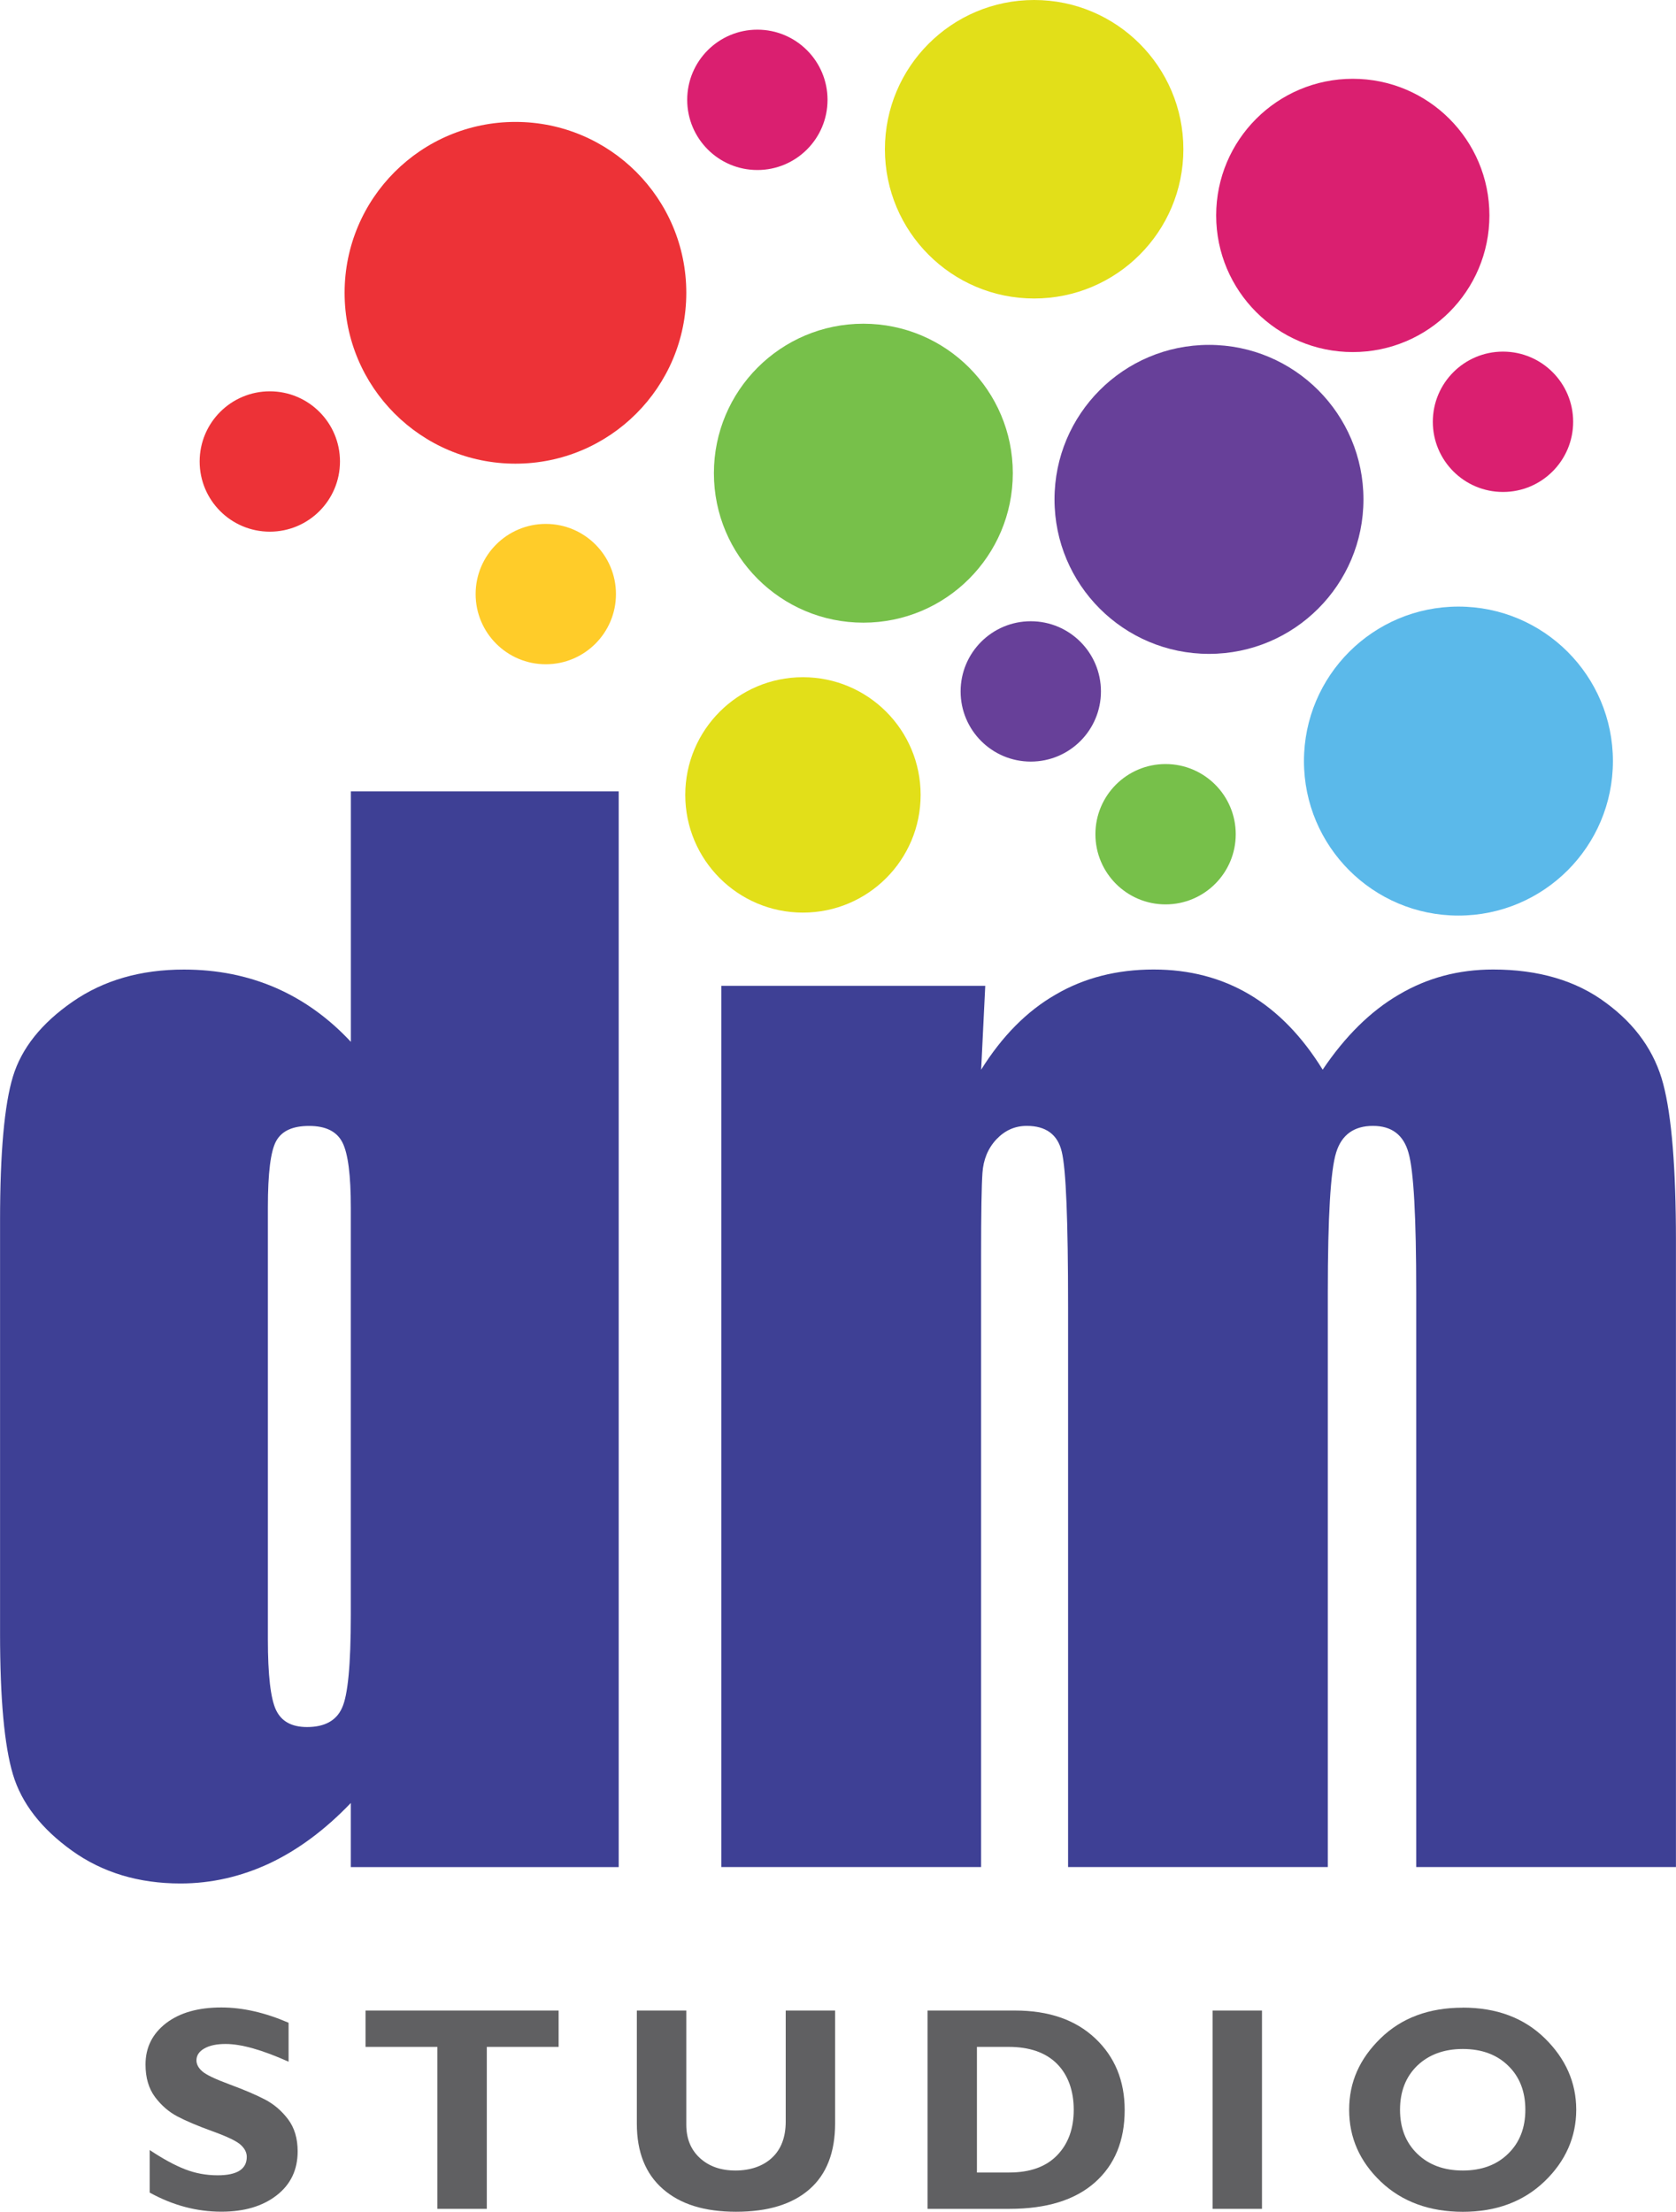
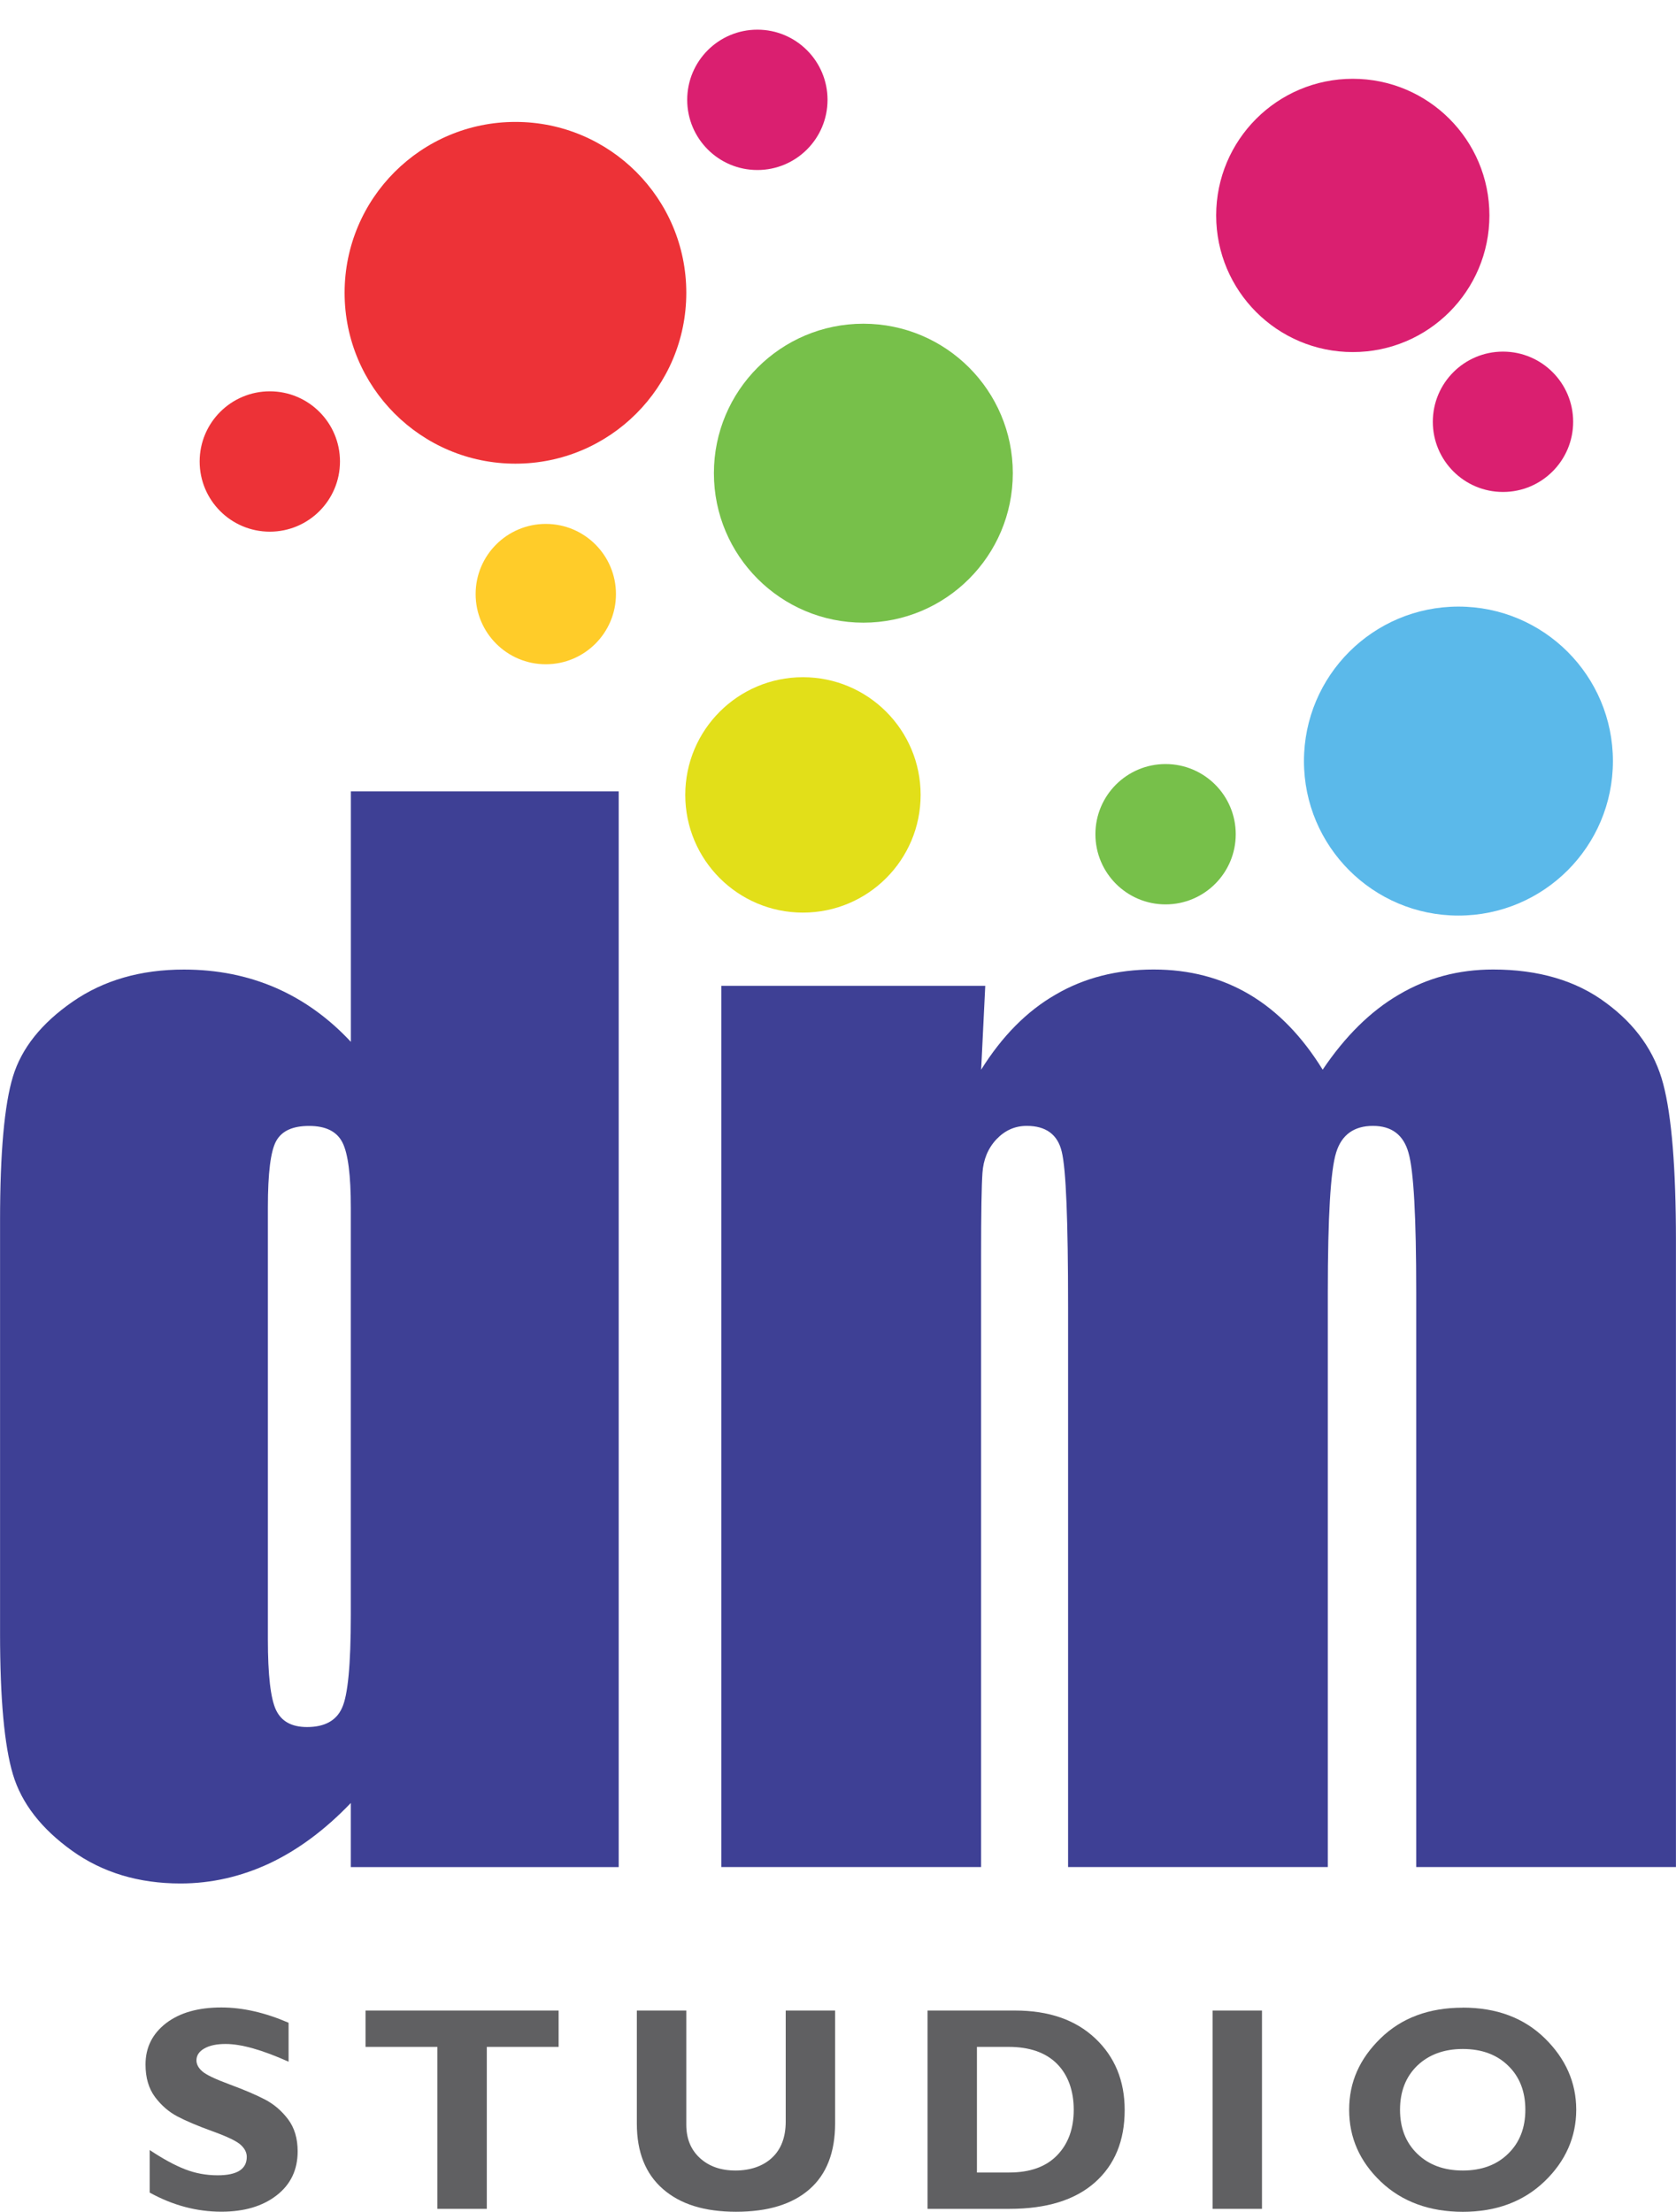
<svg xmlns="http://www.w3.org/2000/svg" id="Layer_1" viewBox="0 0 293.81 387.67">
  <defs>
    <style>.cls-1{fill:#ed3237;}.cls-2{fill:#da1f70;}.cls-3{fill:#ffcc29;}.cls-4{fill:#606062;}.cls-5{fill:#e2df19;}.cls-6{fill:#5bb9ea;}.cls-7{fill:#674099;}.cls-8{fill:#77c04a;}.cls-9{fill:#3e4095;}</style>
  </defs>
  <g id="Layer_1-2">
    <path class="cls-4" d="M50.59,354.57v6.8c-4.62-2.07-8.3-3.11-11.04-3.11-1.56,0-2.81.26-3.73.79-.93.53-1.38,1.22-1.38,2.09,0,.67.33,1.31,1,1.9.66.6,2.29,1.38,4.87,2.33,2.57.95,4.64,1.84,6.19,2.65,1.55.82,2.88,1.96,4,3.44,1.12,1.49,1.68,3.36,1.68,5.62,0,3.23-1.22,5.8-3.68,7.71-2.46,1.91-5.68,2.87-9.69,2.87-4.32,0-8.51-1.11-12.57-3.35v-7.46c2.33,1.55,4.39,2.67,6.19,3.37,1.79.7,3.7,1.06,5.72,1.06,3.41,0,5.11-1.08,5.11-3.23,0-.74-.34-1.44-1.03-2.08-.68-.65-2.33-1.45-4.93-2.39-2.6-.94-4.66-1.81-6.18-2.61-1.53-.8-2.84-1.94-3.95-3.42-1.1-1.48-1.66-3.37-1.66-5.69,0-2.99,1.21-5.4,3.61-7.25,2.41-1.84,5.64-2.75,9.68-2.75,3.72,0,7.65.89,11.79,2.68Z" />
    <polygon id="_1" class="cls-4" points="97.93 352.4 97.93 358.77 85.34 358.77 85.34 387.16 76.67 387.16 76.67 358.77 64.08 358.77 64.08 352.4 97.93 352.4" />
    <path id="_2" class="cls-4" d="M137.73,352.4h8.67v19.77c0,5.08-1.5,8.94-4.5,11.56-3.01,2.63-7.29,3.94-12.86,3.94s-9.79-1.33-12.83-3.99c-3.05-2.66-4.57-6.47-4.57-11.46v-19.82h8.67v20.01c0,2.43.79,4.38,2.38,5.84,1.59,1.46,3.66,2.19,6.24,2.19s4.82-.75,6.41-2.24c1.61-1.5,2.4-3.62,2.4-6.38v-19.41h0Z" />
    <path id="_3" class="cls-4" d="M162.59,352.4h15.34c5.93,0,10.61,1.62,14.06,4.87,3.44,3.24,5.17,7.43,5.17,12.57,0,5.39-1.75,9.63-5.24,12.71-3.49,3.08-8.48,4.61-14.95,4.61h-14.37v-34.77ZM171.26,358.77v22.02h5.65c3.67,0,6.47-1.01,8.41-3.02,1.95-2.01,2.91-4.67,2.91-7.98s-.99-6.11-2.95-8.07c-1.97-1.96-4.79-2.95-8.48-2.95h-5.55Z" />
    <polygon id="_4" class="cls-4" points="221.23 352.4 221.23 387.16 212.57 387.16 212.57 352.4 221.23 352.4" />
    <path id="_5" class="cls-4" d="M256.44,351.89c5.92,0,10.71,1.79,14.38,5.38,3.66,3.59,5.5,7.77,5.5,12.52s-1.86,9.02-5.57,12.57-8.49,5.32-14.31,5.32-10.68-1.77-14.38-5.29c-3.7-3.53-5.55-7.72-5.55-12.59s1.84-8.95,5.51-12.53c3.67-3.58,8.48-5.37,14.42-5.37h0ZM256.44,380.44c3.29,0,5.94-.98,7.94-2.94,2.01-1.95,3.02-4.53,3.02-7.71s-1-5.78-3.02-7.73c-2-1.95-4.66-2.92-7.94-2.92s-5.96.98-7.99,2.92c-2.01,1.95-3.02,4.53-3.02,7.73s1.01,5.76,3.02,7.71c2.02,1.96,4.68,2.94,7.99,2.94Z" />
    <g id="_1693424638528">
      <path class="cls-9" d="M108.46,138.71v188.55h-46.96v-11.24c-4.53,4.73-9.26,8.22-14.22,10.57-5.01,2.34-10.21,3.54-15.65,3.54-7.31,0-13.67-1.91-19.03-5.76-5.36-3.85-8.82-8.3-10.33-13.35-1.51-5.05-2.26-13.27-2.26-24.71v-72.35c0-11.88.75-20.3,2.26-25.27,1.51-4.97,5.01-9.34,10.45-13.11s11.96-5.64,19.51-5.64c5.84,0,11.16,1.07,16.05,3.18,4.85,2.11,9.26,5.24,13.23,9.49v-43.9h46.96ZM61.5,211.65c0-5.64-.48-9.46-1.47-11.4-.99-1.95-2.94-2.9-5.84-2.9s-4.77.87-5.76,2.62c-.99,1.75-1.47,5.64-1.47,11.68v75.68c0,6.28.48,10.41,1.43,12.4.95,1.99,2.74,2.98,5.44,2.98,3.06,0,5.12-1.11,6.12-3.34,1.03-2.18,1.55-7.59,1.55-16.21v-71.51h0Z" />
      <path id="_1_0" class="cls-9" d="M172.72,172.79l-.72,14.7c3.65-5.84,7.99-10.25,13.03-13.15,5.01-2.94,10.77-4.41,17.2-4.41,12.55,0,22.41,5.84,29.64,17.56,3.93-5.84,8.38-10.25,13.35-13.15,4.97-2.94,10.45-4.41,16.53-4.41,7.95,0,14.58,1.95,19.78,5.84,5.24,3.85,8.58,8.62,10.05,14.26,1.47,5.6,2.22,14.74,2.22,27.41v109.81h-45.53v-100.71c0-13.19-.44-21.33-1.35-24.47-.87-3.14-2.94-4.73-6.24-4.73s-5.48,1.55-6.44,4.65c-.99,3.1-1.47,11.28-1.47,24.55v100.71h-45.53v-98.13c0-15.14-.36-24.23-1.11-27.25-.71-3.02-2.78-4.53-6.12-4.53-2.11,0-3.85.79-5.36,2.38-1.47,1.59-2.26,3.54-2.42,5.84-.16,2.26-.24,7.15-.24,14.58v107.11h-45.53v-154.46h46.24Z" />
      <circle class="cls-6" cx="255.67" cy="133.4" r="27.08" />
-       <circle class="cls-7" cx="211.94" cy="87.53" r="27.08" />
      <circle class="cls-2" cx="237.15" cy="37.76" r="23.95" />
      <circle class="cls-2" cx="263.48" cy="73.93" r="12.3" />
      <circle class="cls-2" cx="132.77" cy="17.5" r="12.3" />
      <circle class="cls-3" cx="95.68" cy="104.13" r="12.3" />
      <circle class="cls-1" cx="47.3" cy="80.89" r="12.3" />
      <circle class="cls-8" cx="204.33" cy="146.22" r="12.3" />
-       <circle class="cls-7" cx="180.7" cy="121.19" r="12.3" />
      <circle class="cls-5" cx="140.76" cy="139.33" r="20.63" />
-       <circle class="cls-5" cx="181.29" cy="26.16" r="26.16" />
      <circle class="cls-8" cx="151.35" cy="82.94" r="26.2" />
      <circle class="cls-1" cx="90.36" cy="51.32" r="29.95" />
    </g>
  </g>
</svg>